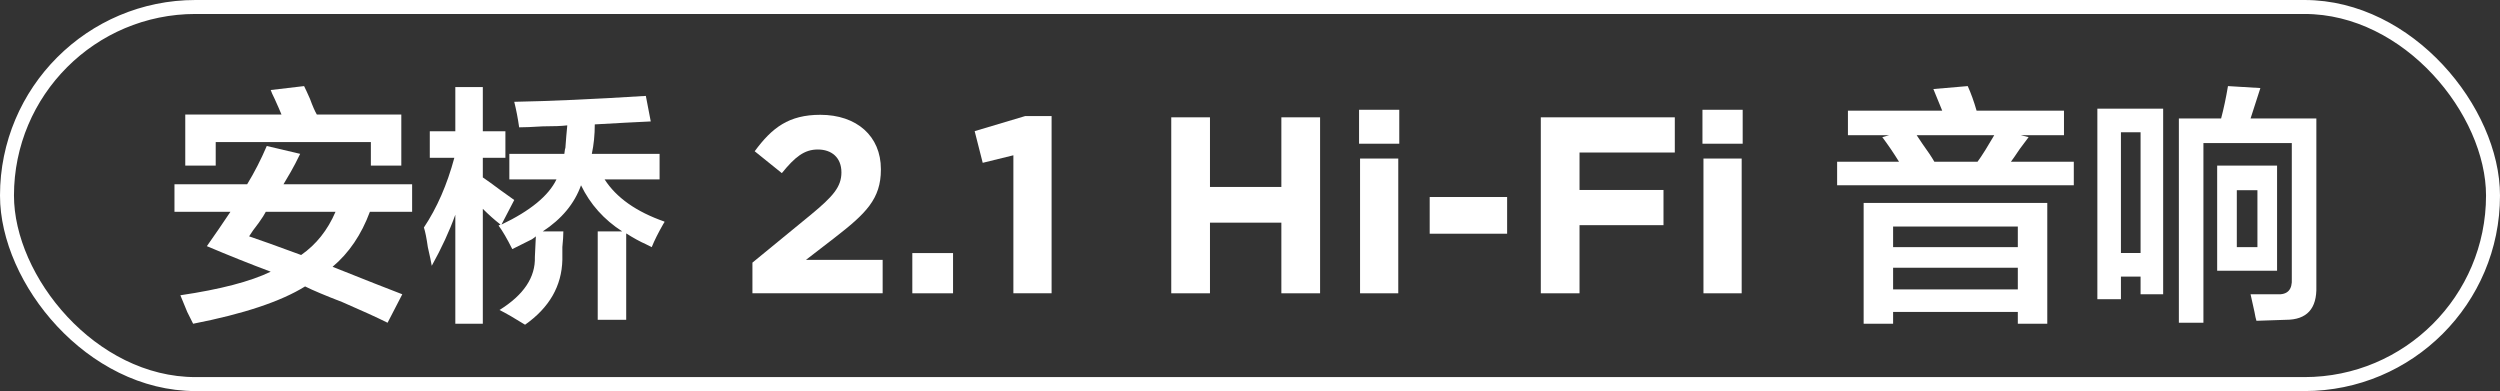
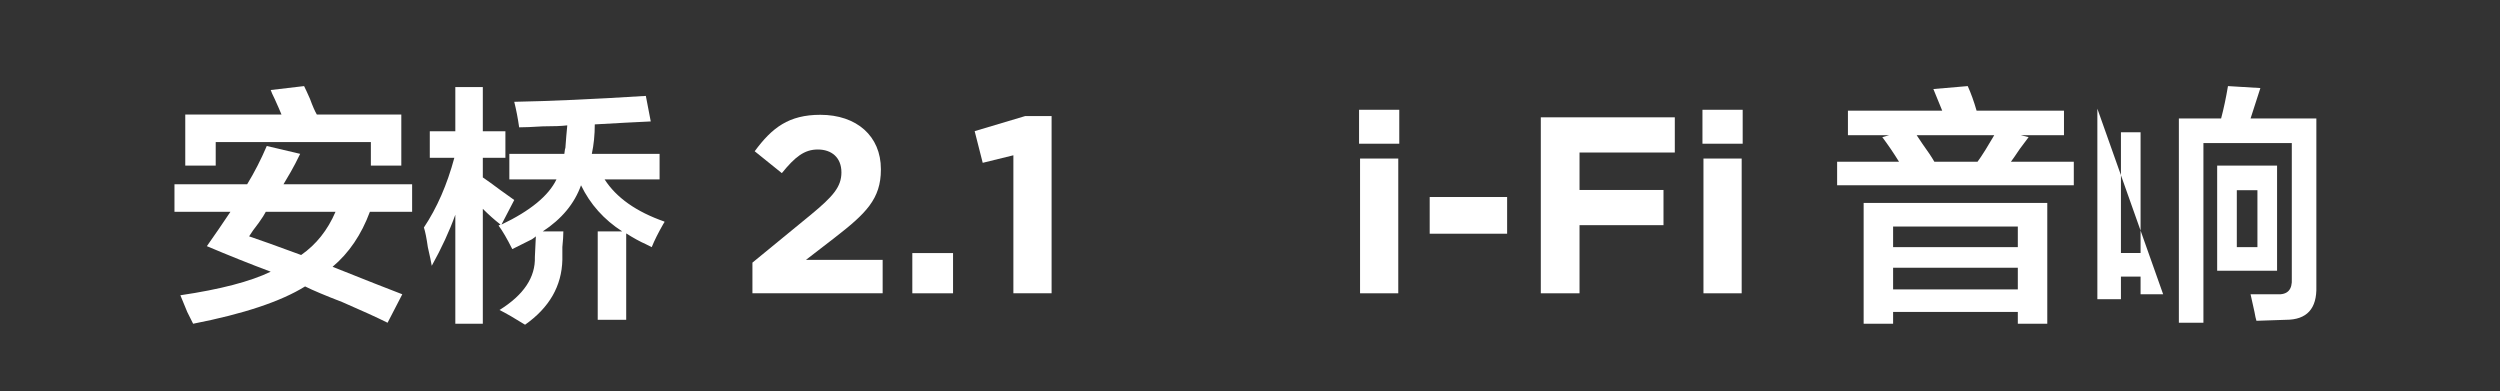
<svg xmlns="http://www.w3.org/2000/svg" width="179px" height="28px" viewBox="0 0 179 28" version="1.1">
  <rect x="0" y="0" width="179" height="28" fill="#333333" stroke="none" />
  <title>编组 103</title>
  <g id="页面-1" stroke="none" stroke-width="1" fill="none" fill-rule="evenodd">
    <g id="编组-103">
-       <rect id="矩形" stroke="#FFFFFF" x="0.5" y="0.5" width="178" height="27" rx="13.5" />
      <g id="安桥-2.1-Hi-Fi-音响" transform="translate(12.492, 6.164)" fill="#FFFFFF" fill-rule="nonzero">
        <path d="M0,9 L0,7.031 L5.203,7.031 C5.719,6.188 6.188,5.273 6.609,4.289 L9,4.852 C8.906,5.039 8.789,5.273 8.648,5.555 C8.508,5.836 8.227,6.328 7.805,7.031 L17.016,7.031 L17.016,9 L13.992,9 C13.383,10.641 12.492,11.953 11.32,12.938 C13.664,13.875 15.328,14.531 16.312,14.906 L15.258,16.945 C14.508,16.57 13.43,16.078 12.023,15.469 C10.805,15 9.914,14.625 9.352,14.344 C7.617,15.422 4.945,16.312 1.336,17.016 C1.242,16.828 1.102,16.547 0.914,16.172 C0.68,15.609 0.516,15.211 0.422,14.977 C3.281,14.555 5.438,13.992 6.891,13.289 C5.391,12.727 3.867,12.117 2.32,11.461 C2.883,10.664 3.445,9.844 4.008,9 L0,9 Z M14.062,5.695 L14.062,4.008 L2.953,4.008 L2.953,5.695 L0.773,5.695 L0.773,2.039 L7.664,2.039 C7.57,1.805 7.406,1.43 7.172,0.914 C7.031,0.633 6.938,0.422 6.891,0.281 L9.281,0 C9.375,0.188 9.516,0.492 9.703,0.914 C9.891,1.43 10.055,1.805 10.195,2.039 L16.242,2.039 L16.242,5.695 L14.062,5.695 Z M5.344,10.758 C6.047,10.992 7.289,11.438 9.07,12.094 C10.148,11.344 10.969,10.312 11.531,9 L6.539,9 C6.445,9.188 6.281,9.445 6.047,9.773 C5.719,10.195 5.484,10.523 5.344,10.758 Z" id="形状" />
        <path d="M18.281,5.133 L18.281,3.234 L20.109,3.234 L20.109,0.07 L22.078,0.07 L22.078,3.234 L23.695,3.234 L23.695,5.133 L22.078,5.133 L22.078,6.539 C22.359,6.727 22.781,7.031 23.344,7.453 C23.812,7.781 24.141,8.016 24.328,8.156 L23.414,9.914 C25.477,8.93 26.789,7.852 27.352,6.68 L23.977,6.68 L23.977,4.852 L27.914,4.852 C27.961,4.477 27.984,4.359 27.984,4.5 C28.031,3.844 28.078,3.281 28.125,2.812 C27.75,2.859 27.164,2.883 26.367,2.883 C25.617,2.93 25.055,2.953 24.68,2.953 C24.586,2.297 24.469,1.688 24.328,1.125 C26.859,1.078 30,0.938 33.75,0.703 L34.102,2.531 C33.07,2.578 31.734,2.648 30.094,2.742 C30.094,3.492 30.023,4.195 29.883,4.852 L34.734,4.852 L34.734,6.68 L30.797,6.68 C31.641,7.992 33.07,9 35.086,9.703 C35.086,9.75 35.062,9.797 35.016,9.844 C34.641,10.5 34.359,11.062 34.172,11.531 C34.078,11.484 33.938,11.414 33.75,11.32 C33.328,11.133 32.859,10.875 32.344,10.547 L32.344,16.734 L30.305,16.734 L30.305,10.406 L32.062,10.406 C30.75,9.562 29.766,8.461 29.109,7.102 C28.641,8.414 27.727,9.516 26.367,10.406 L27.844,10.406 C27.844,10.688 27.82,11.062 27.773,11.531 C27.773,11.953 27.773,12.258 27.773,12.445 C27.727,14.32 26.836,15.867 25.102,17.086 C24.352,16.617 23.742,16.266 23.273,16.031 C25.008,14.953 25.852,13.688 25.805,12.234 L25.875,10.758 C25.828,10.805 25.734,10.875 25.594,10.969 C25.312,11.109 24.844,11.344 24.188,11.672 C23.812,10.922 23.484,10.359 23.203,9.984 L23.344,9.914 C22.922,9.586 22.5,9.211 22.078,8.789 L22.078,17.016 L20.109,17.016 L20.109,9.211 C19.688,10.383 19.125,11.602 18.422,12.867 C18.375,12.586 18.281,12.141 18.141,11.531 C18.047,10.875 17.953,10.406 17.859,10.125 C18.797,8.719 19.523,7.055 20.039,5.133 L18.281,5.133 Z" id="路径" />
        <path d="M41.382,14.836 L50.706,14.836 L50.706,12.442 L45.216,12.442 L47.268,10.858 C49.5,9.13 50.58,8.086 50.58,5.98 L50.58,5.944 C50.58,3.586 48.852,2.056 46.242,2.056 C43.992,2.056 42.786,2.974 41.544,4.666 L43.488,6.232 C44.424,5.08 45.09,4.54 46.062,4.54 C47.052,4.54 47.754,5.116 47.754,6.178 C47.754,7.222 47.142,7.906 45.576,9.202 L41.382,12.64 L41.382,14.836 Z" id="路径" />
        <polygon id="路径" points="52.83 14.836 55.746 14.836 55.746 11.956 52.83 11.956" />
        <polygon id="路径" points="60.066 14.836 62.802 14.836 62.802 2.146 60.912 2.146 57.294 3.226 57.87 5.494 60.066 4.954" />
-         <polygon id="路径" points="71.37 14.836 74.142 14.836 74.142 9.778 79.254 9.778 79.254 14.836 82.026 14.836 82.026 2.236 79.254 2.236 79.254 7.222 74.142 7.222 74.142 2.236 71.37 2.236" />
        <path d="M84.816,4.126 L87.696,4.126 L87.696,1.696 L84.816,1.696 L84.816,4.126 Z M84.888,14.836 L87.624,14.836 L87.624,5.188 L84.888,5.188 L84.888,14.836 Z" id="形状" />
        <polygon id="路径" points="89.874 10.57 95.418 10.57 95.418 7.942 89.874 7.942" />
        <polygon id="路径" points="97.83 14.836 100.602 14.836 100.602 9.958 106.614 9.958 106.614 7.438 100.602 7.438 100.602 4.756 107.424 4.756 107.424 2.236 97.83 2.236" />
        <path d="M109.404,4.126 L112.284,4.126 L112.284,1.696 L109.404,1.696 L109.404,4.126 Z M109.476,14.836 L112.212,14.836 L112.212,5.188 L109.476,5.188 L109.476,14.836 Z" id="形状" />
        <path d="M120.945,17.016 L120.945,8.367 L134.093,8.367 L134.093,17.016 L131.984,17.016 L131.984,16.172 L123.054,16.172 L123.054,17.016 L120.945,17.016 Z M119.82,3.516 L119.82,1.758 L126.57,1.758 L125.937,0.211 L128.398,0 C128.632,0.516 128.843,1.102 129.031,1.758 L135.289,1.758 L135.289,3.516 L132.195,3.516 L132.757,3.656 C132.617,3.844 132.406,4.125 132.125,4.5 C131.843,4.922 131.632,5.227 131.492,5.414 L135.992,5.414 L135.992,7.102 L119.046,7.102 L119.046,5.414 L123.476,5.414 C123.101,4.805 122.703,4.219 122.281,3.656 L122.773,3.516 L119.82,3.516 Z M123.054,13.008 L123.054,14.555 L131.984,14.555 L131.984,13.008 L123.054,13.008 Z M123.054,10.055 L123.054,11.531 L131.984,11.531 L131.984,10.055 L123.054,10.055 Z M124.742,3.516 C124.835,3.656 124.976,3.867 125.164,4.148 C125.539,4.664 125.82,5.086 126.007,5.414 L129.101,5.414 C129.242,5.227 129.429,4.945 129.664,4.57 C129.945,4.102 130.156,3.75 130.296,3.516 L124.742,3.516 Z" id="形状" />
-         <path d="M143.515,16.945 L143.515,2.32 L146.539,2.32 C146.726,1.617 146.89,0.844 147.031,0 L149.351,0.141 L148.648,2.32 L153.359,2.32 L153.359,14.344 C153.406,15.938 152.679,16.734 151.179,16.734 L149.07,16.805 C149.023,16.664 148.976,16.453 148.929,16.172 C148.789,15.562 148.695,15.141 148.648,14.906 C149.304,14.906 149.937,14.906 150.546,14.906 C151.296,14.953 151.648,14.578 151.601,13.781 L151.601,4.078 L145.273,4.078 L145.273,16.945 L143.515,16.945 Z M137.679,15.258 L137.679,1.617 L142.39,1.617 L142.39,14.906 L140.773,14.906 L140.773,13.641 L139.367,13.641 L139.367,15.258 L137.679,15.258 Z M146.257,13.219 L146.257,5.695 L150.546,5.695 L150.546,13.219 L146.257,13.219 Z M139.367,3.305 L139.367,11.953 L140.773,11.953 L140.773,3.305 L139.367,3.305 Z M147.664,7.453 L147.664,11.531 L149.14,11.531 L149.14,7.453 L147.664,7.453 Z" id="形状" />
+         <path d="M143.515,16.945 L143.515,2.32 L146.539,2.32 C146.726,1.617 146.89,0.844 147.031,0 L149.351,0.141 L148.648,2.32 L153.359,2.32 L153.359,14.344 C153.406,15.938 152.679,16.734 151.179,16.734 L149.07,16.805 C149.023,16.664 148.976,16.453 148.929,16.172 C148.789,15.562 148.695,15.141 148.648,14.906 C149.304,14.906 149.937,14.906 150.546,14.906 C151.296,14.953 151.648,14.578 151.601,13.781 L151.601,4.078 L145.273,4.078 L145.273,16.945 L143.515,16.945 Z M137.679,15.258 L137.679,1.617 L142.39,14.906 L140.773,14.906 L140.773,13.641 L139.367,13.641 L139.367,15.258 L137.679,15.258 Z M146.257,13.219 L146.257,5.695 L150.546,5.695 L150.546,13.219 L146.257,13.219 Z M139.367,3.305 L139.367,11.953 L140.773,11.953 L140.773,3.305 L139.367,3.305 Z M147.664,7.453 L147.664,11.531 L149.14,11.531 L149.14,7.453 L147.664,7.453 Z" id="形状" />
      </g>
    </g>
  </g>
</svg>